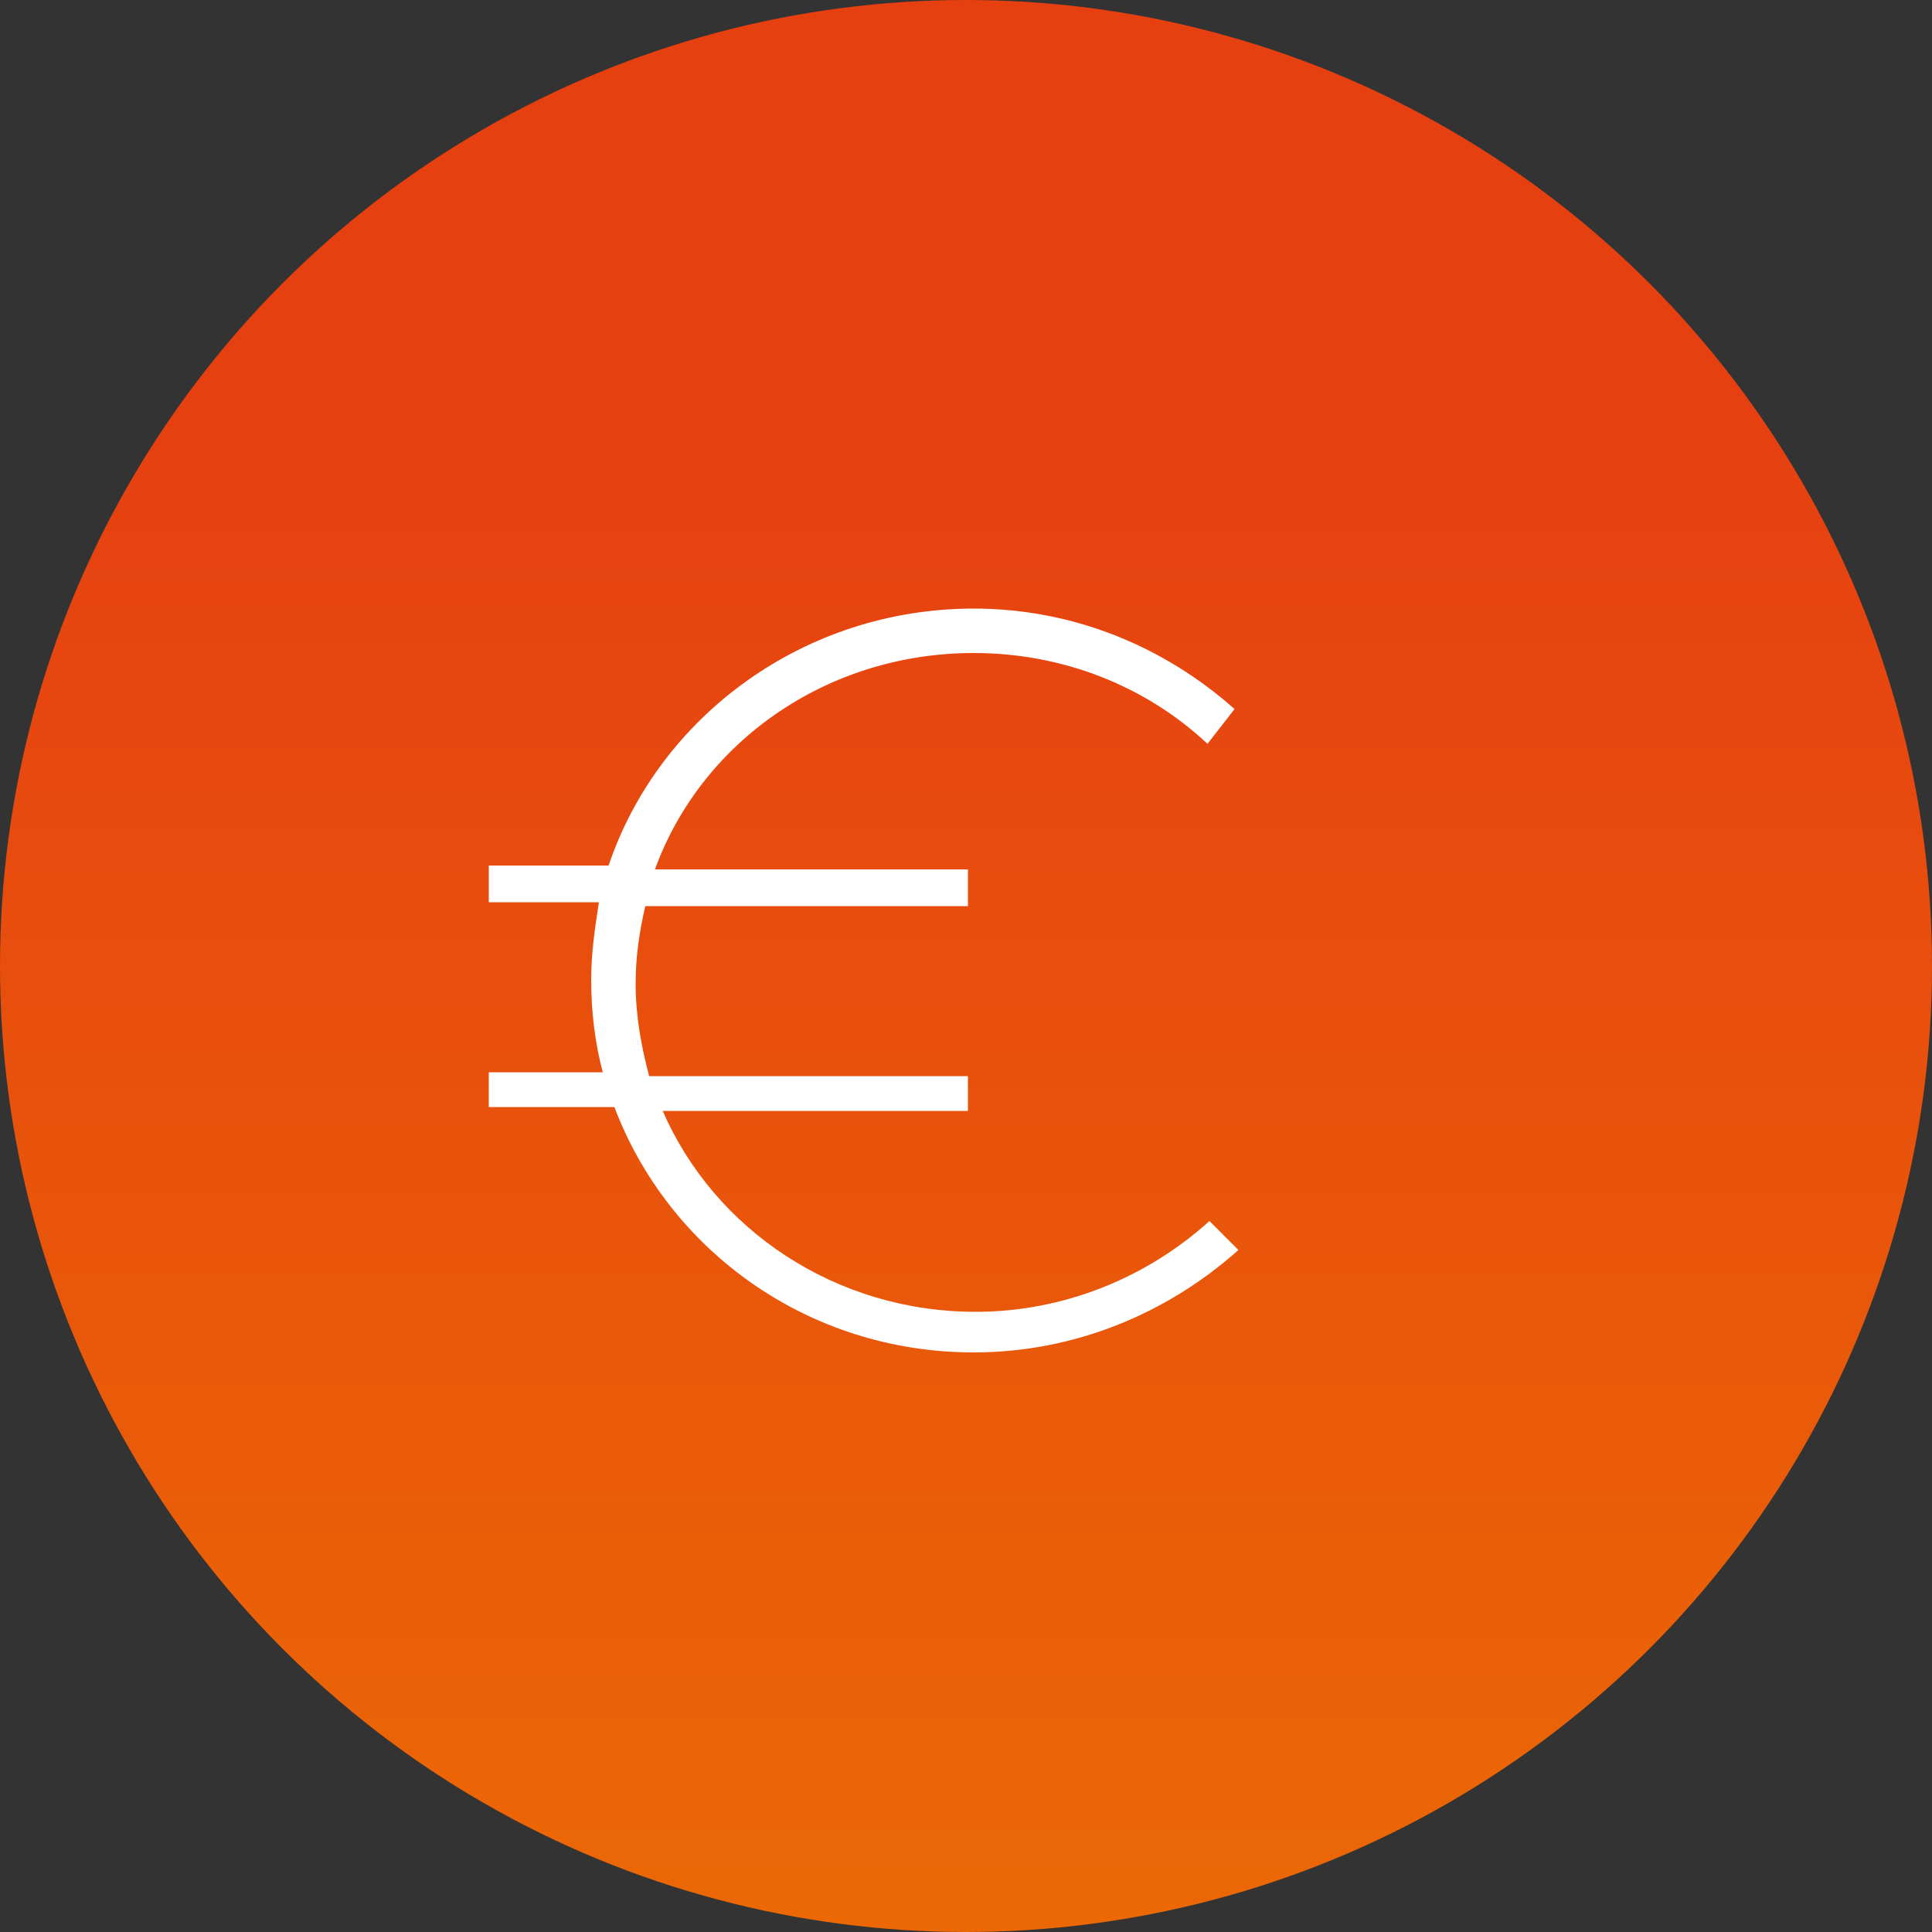
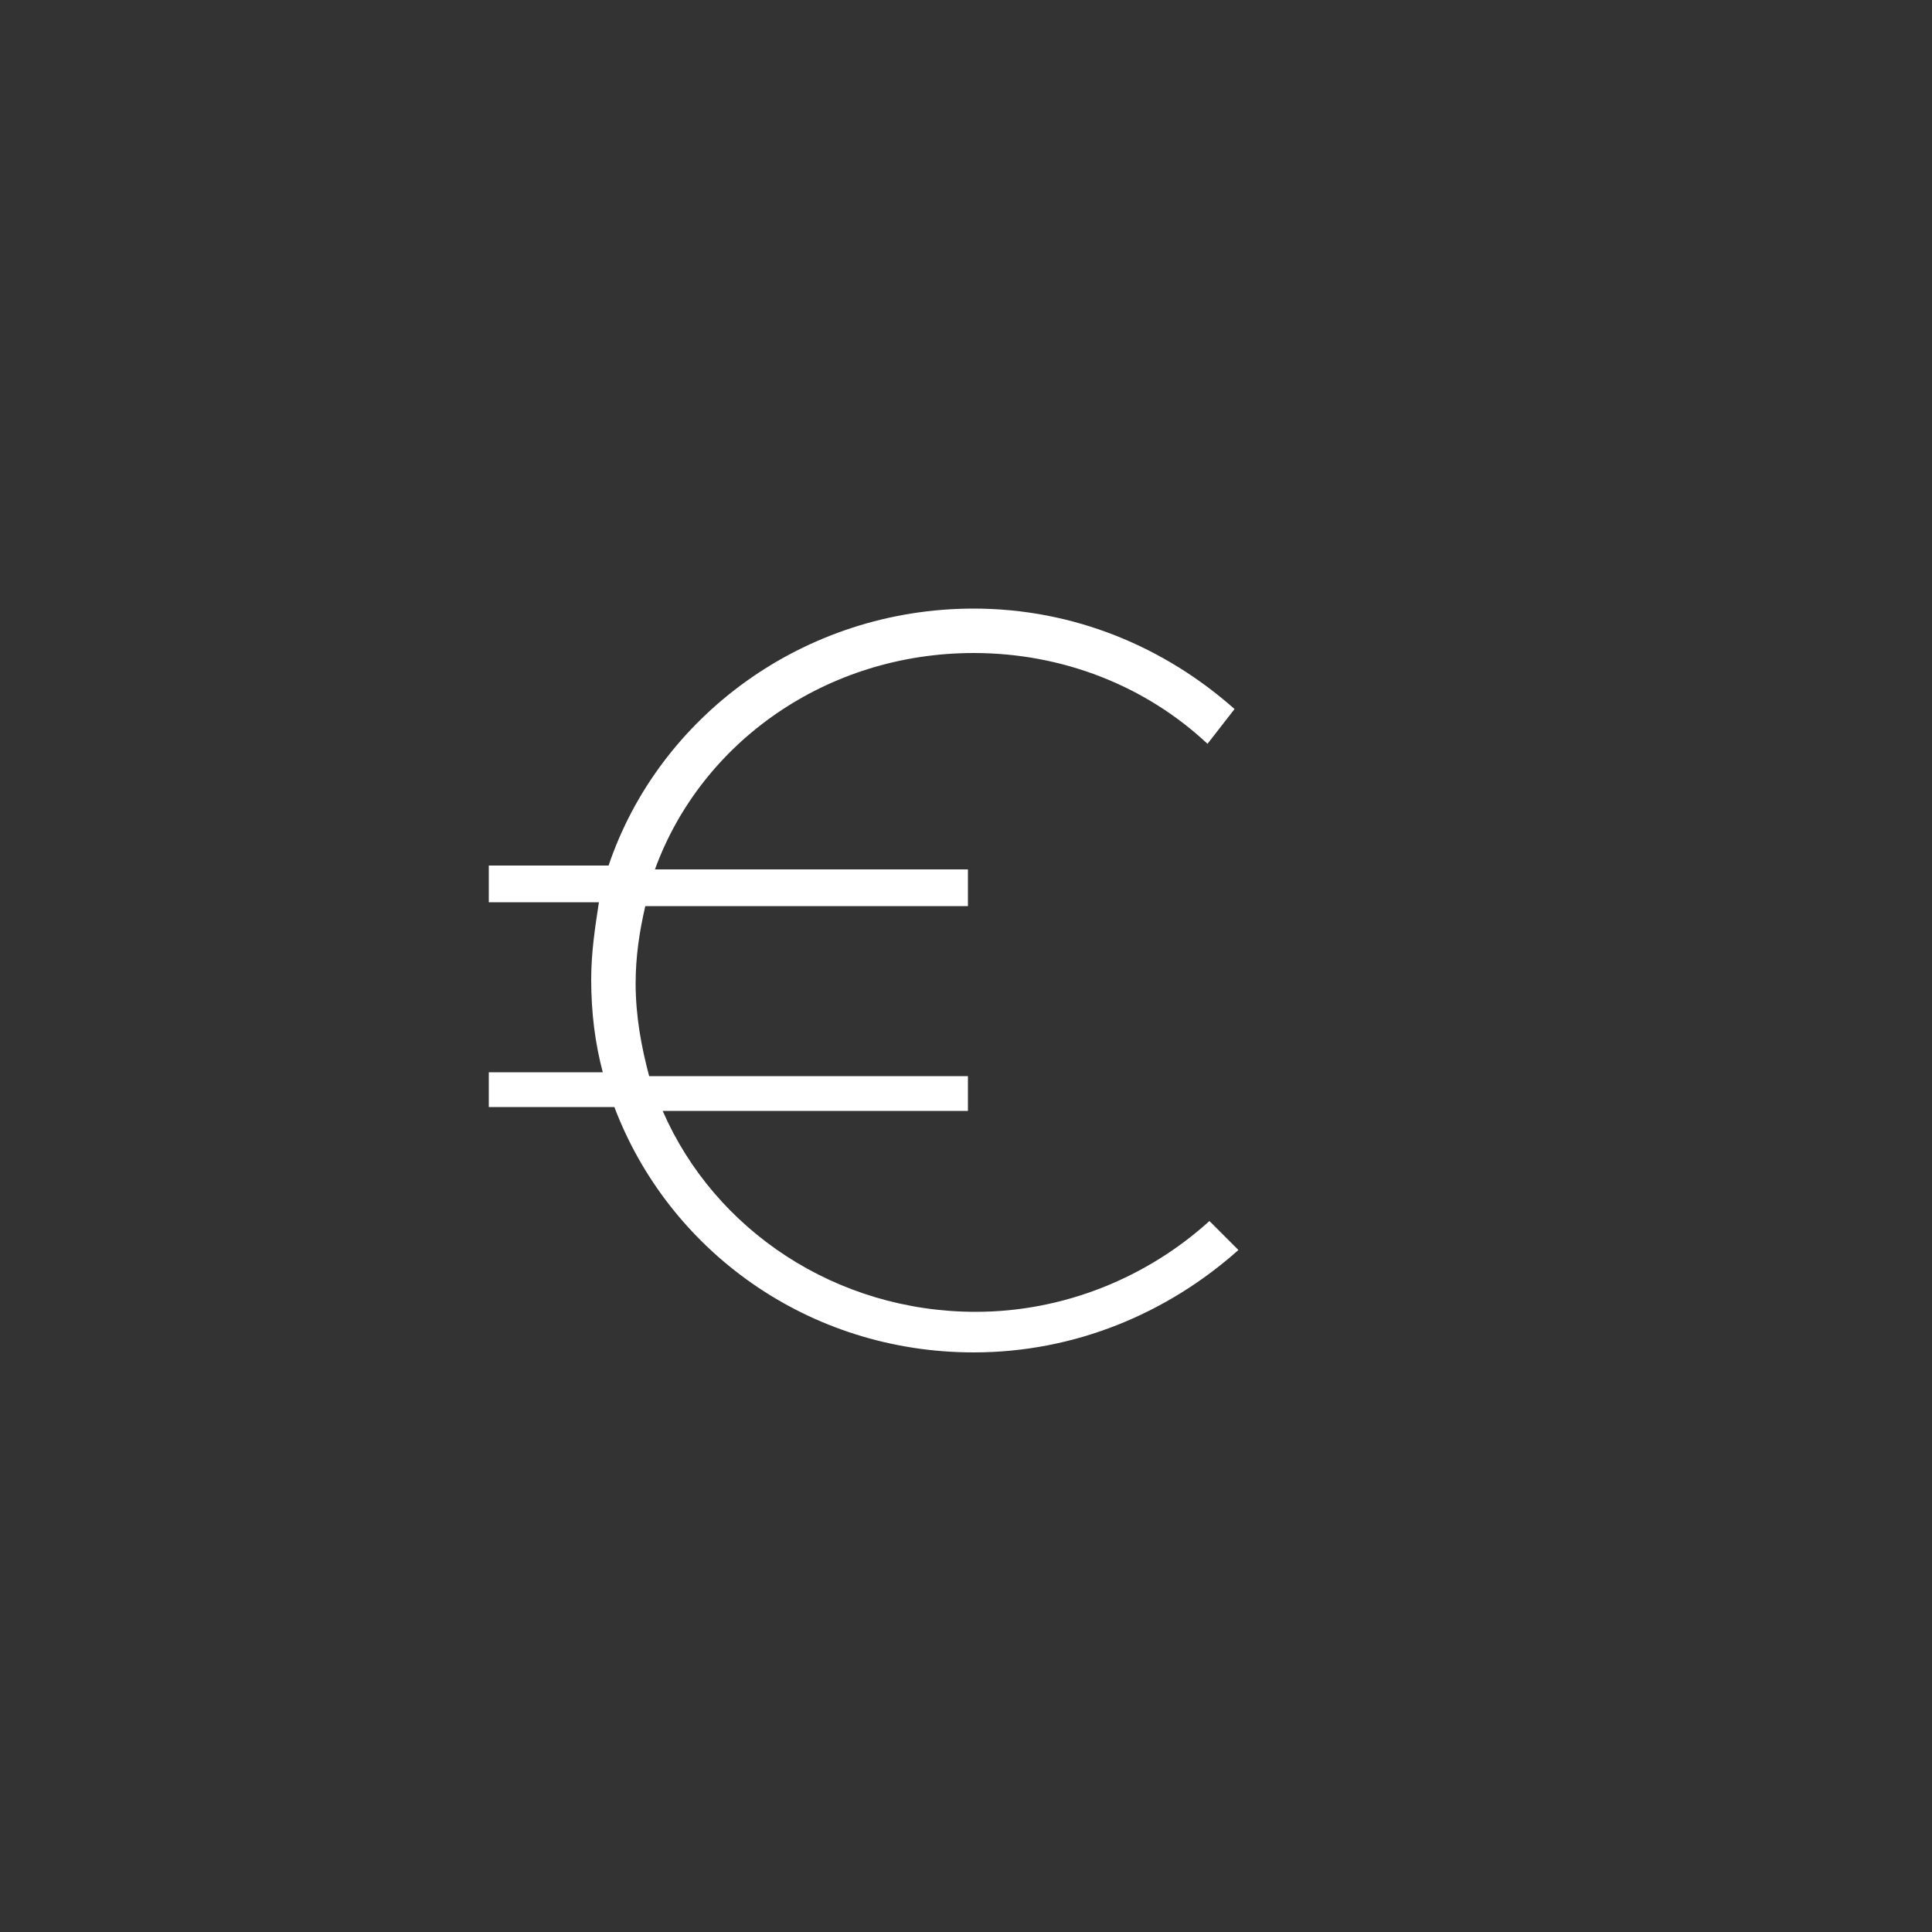
<svg xmlns="http://www.w3.org/2000/svg" version="1.1" id="Ebene_1" x="0px" y="0px" viewBox="0 0 100 100" style="enable-background:new 0 0 100 100;" xml:space="preserve">
  <rect x="0" y="0" width="100" height="100" fill="#333333" stroke="none" />
  <style type="text/css">
	.st0{fill:#FFFFFF;}
	.st1{fill:url(#SVGID_1_);}
</style>
  <g>
-     <path class="st0" d="M45.9,67.2h-2.6V38.4l-8.7,3.2v-2.5l10.9-4h0.4V67.2z" />
-     <path class="st0" d="M65.3,49.3h-7.8l-1.8,4.9h-2.5l7.1-18.7h2.2l7.1,18.7h-2.5L65.3,49.3z M58.2,47.3h6.3l-3.2-8.7L58.2,47.3z" />
-   </g>
+     </g>
  <linearGradient id="SVGID_1_" gradientUnits="userSpaceOnUse" x1="50" y1="126.324" x2="50" y2="22.647">
    <stop offset="0" style="stop-color:#ED7601" />
    <stop offset="1" style="stop-color:#E64011" />
  </linearGradient>
-   <circle class="st1" cx="50" cy="50" r="50" />
  <g>
    <path class="st0" d="M64.1,64.7C60.4,68,55.6,70,50.4,70c-8.6,0-15.8-5.3-18.6-12.7h-6.5v-1.8h5.9c-0.4-1.5-0.6-3.1-0.6-4.8   c0-1.4,0.2-2.7,0.4-4h-5.7v-1.9h6.2c2.6-7.7,10.1-13.3,18.9-13.3c5.2,0,9.9,2,13.5,5.2l-1.4,1.8c-3.2-3-7.5-4.7-12.1-4.7   c-7.6,0-14.1,4.6-16.5,11.2h16.2v1.9H33.4c-0.3,1.3-0.5,2.6-0.5,4c0,1.7,0.3,3.3,0.7,4.8h16.5v1.8H34.3c2.7,6.2,9,10.4,16.2,10.4   c4.6,0,8.9-1.8,12.1-4.7L64.1,64.7z" />
  </g>
</svg>